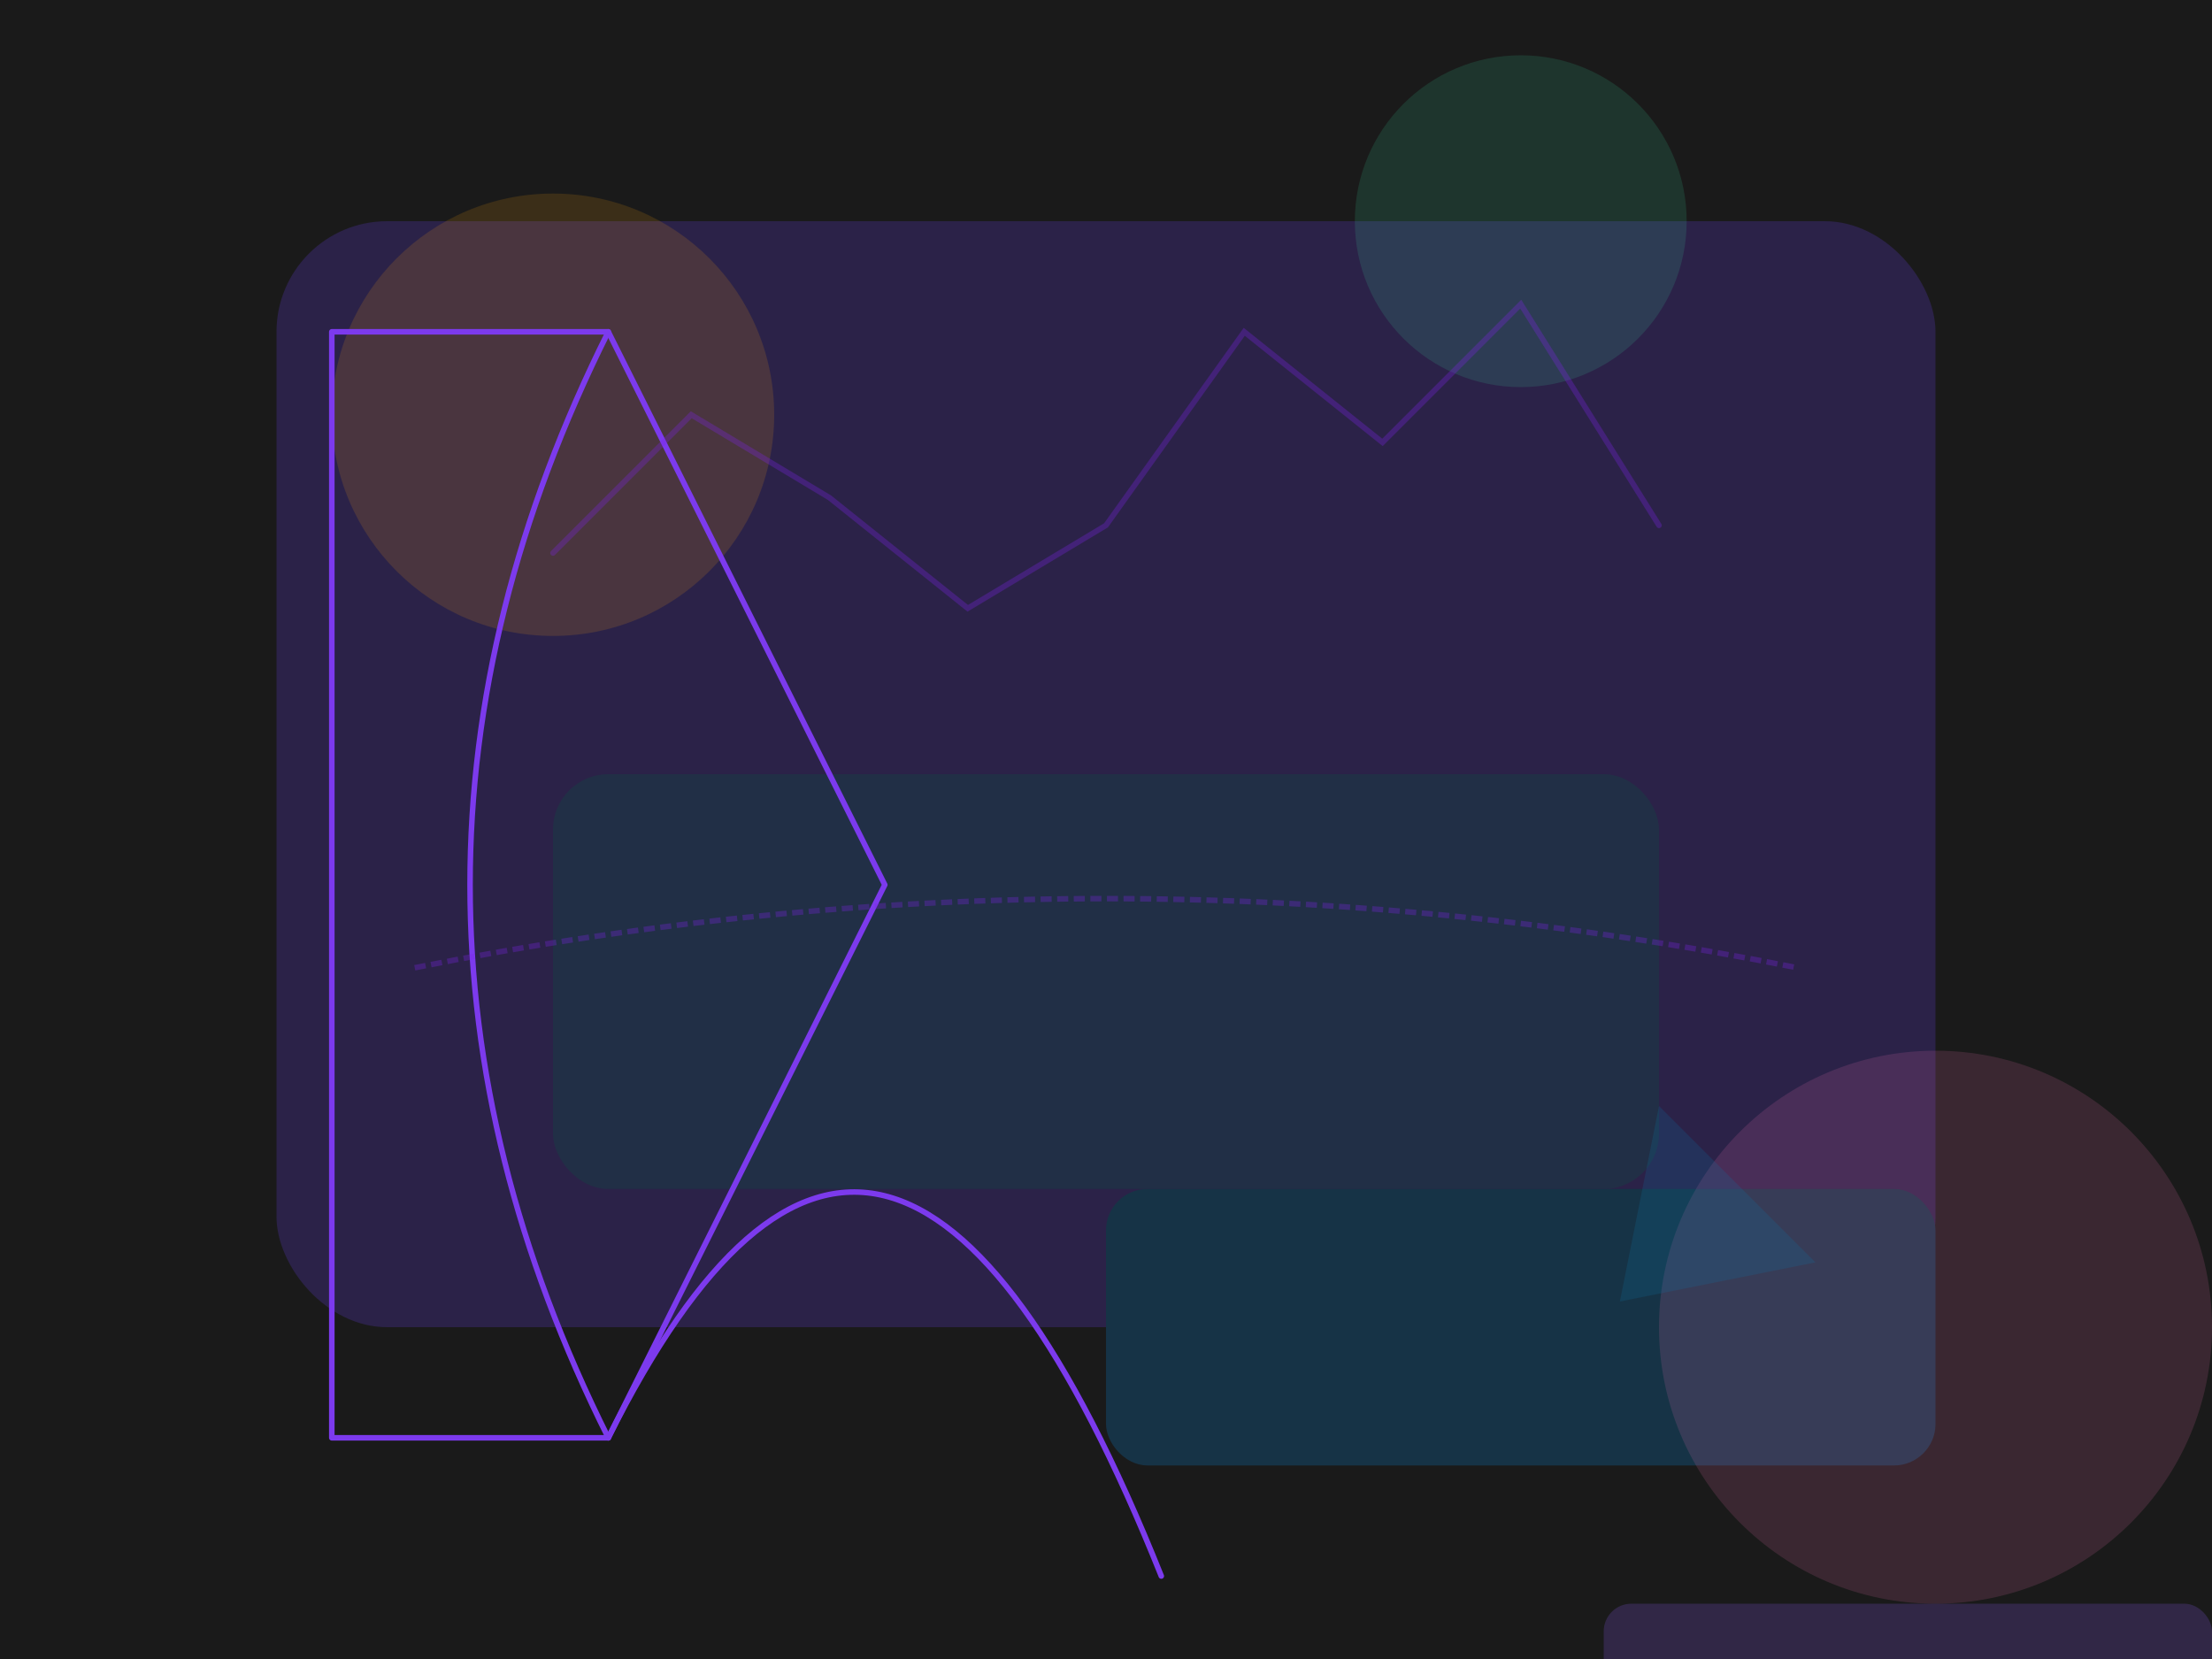
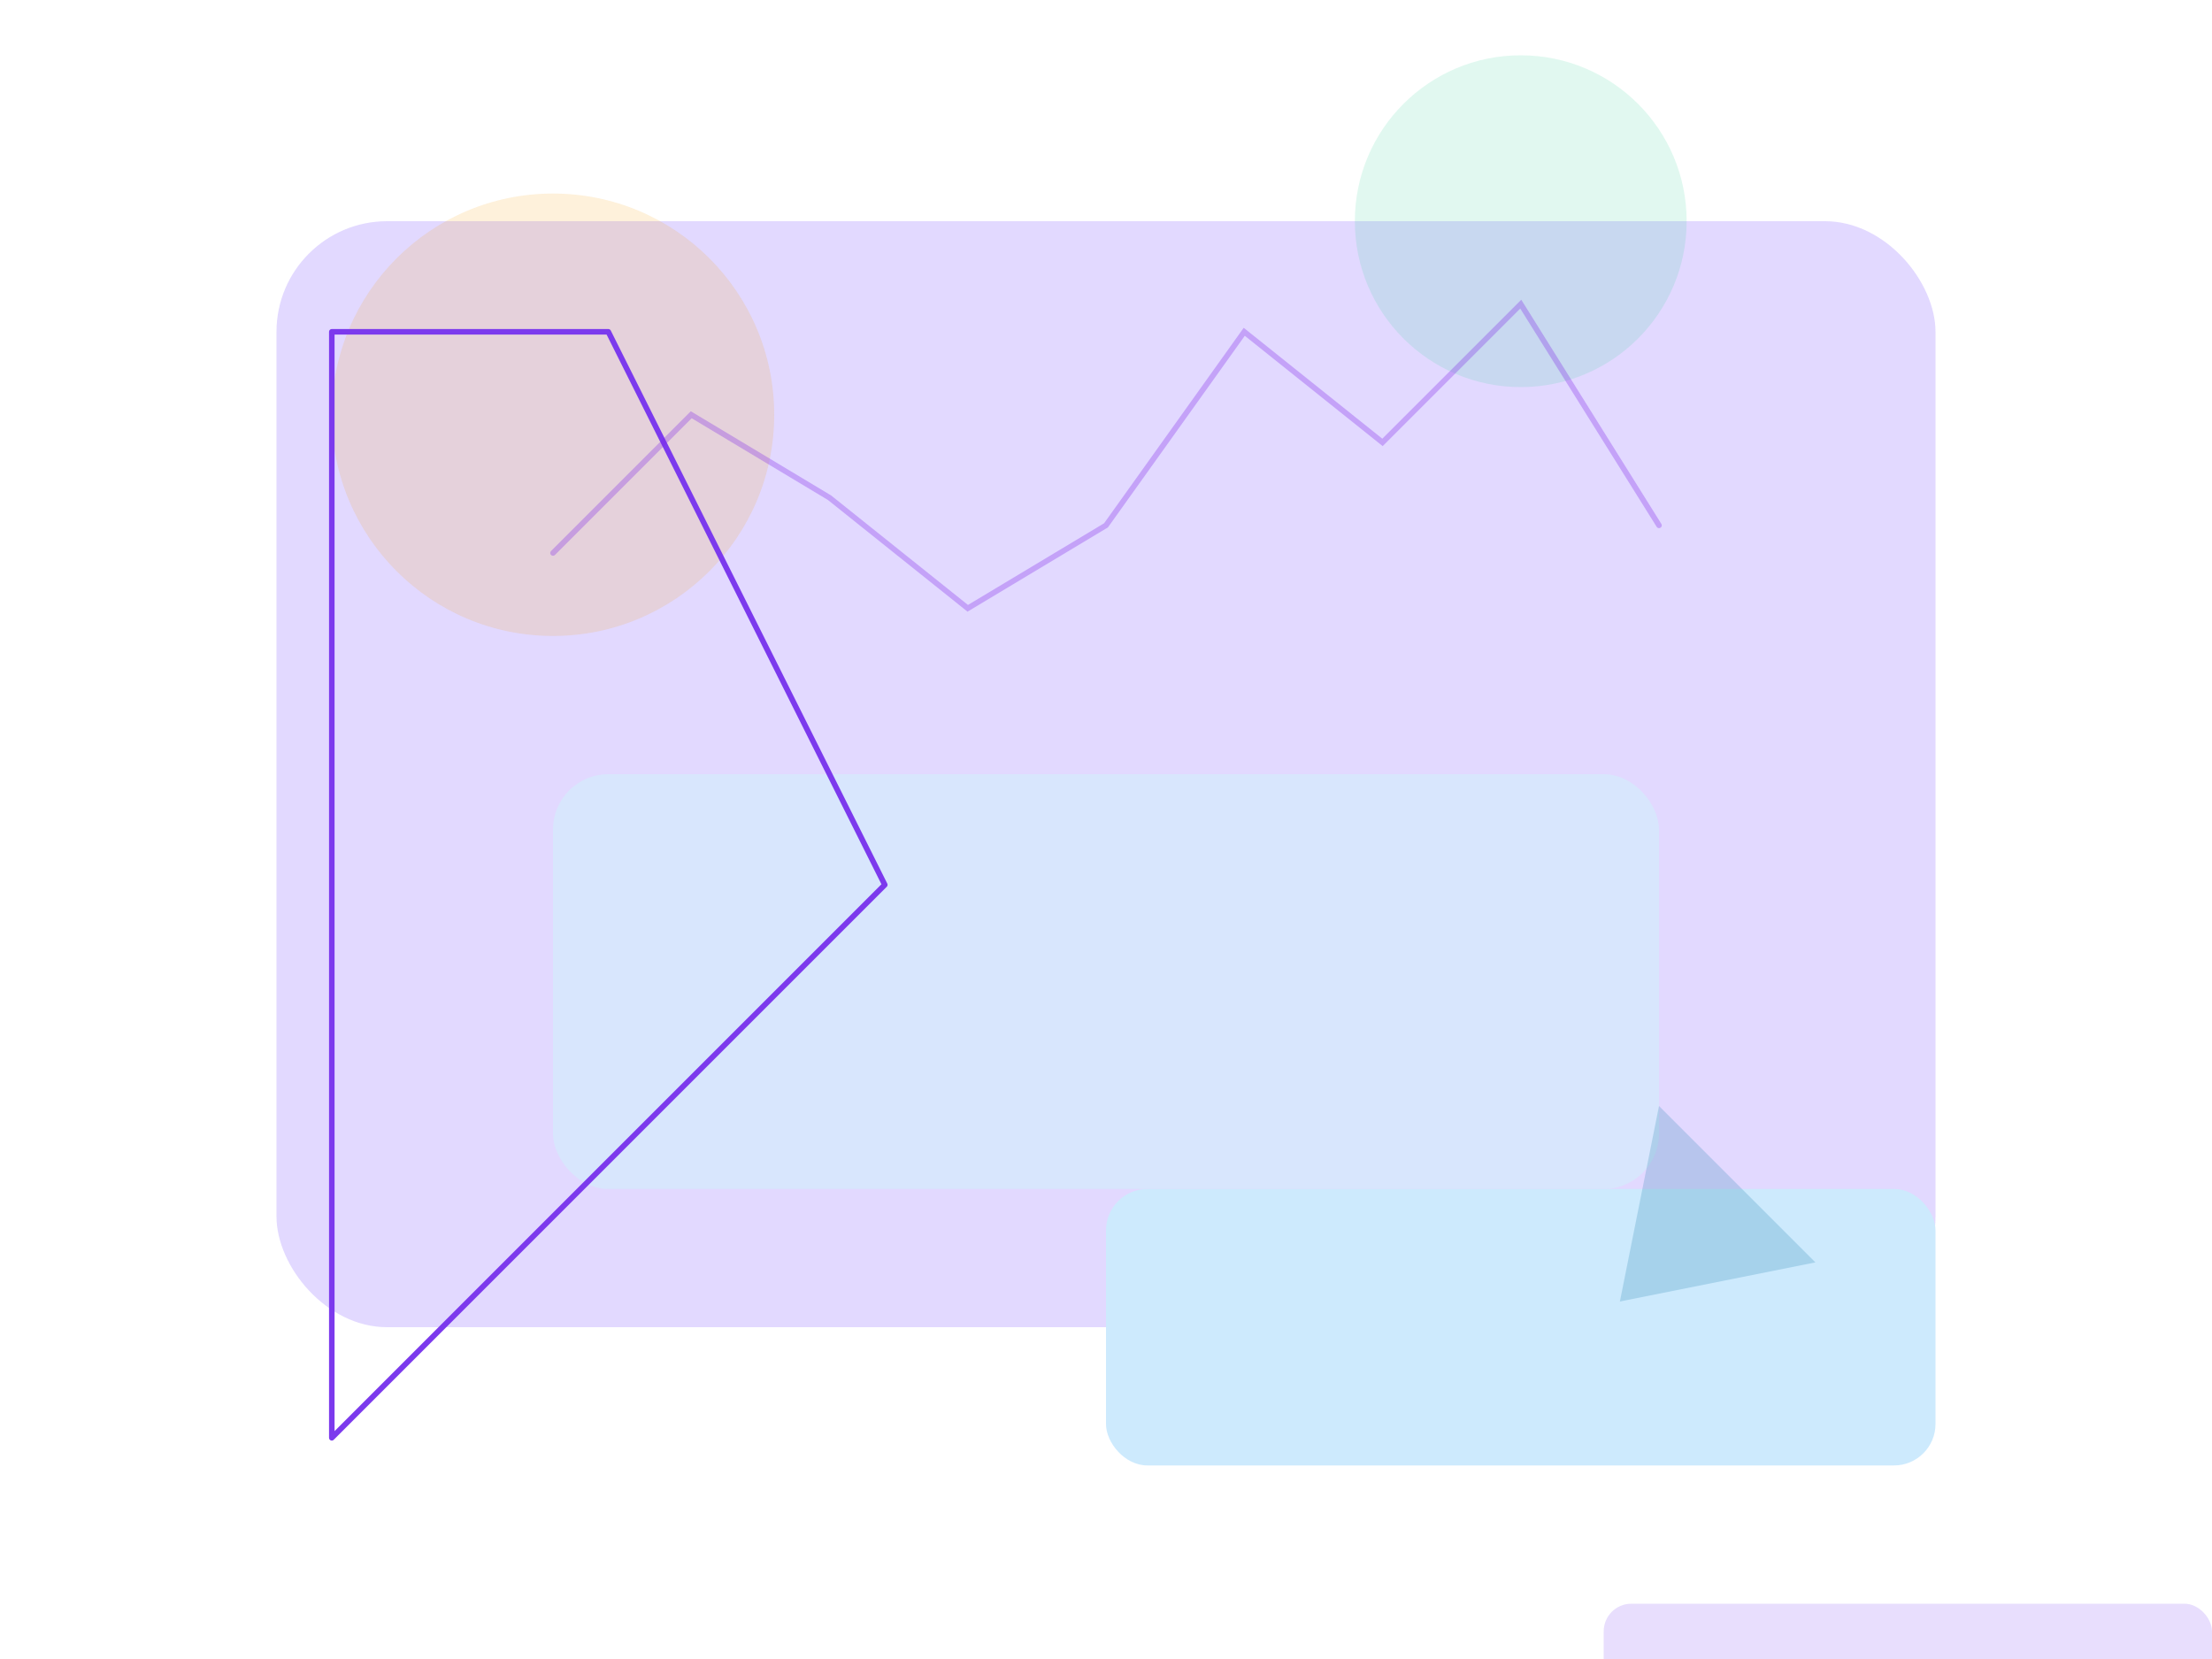
<svg xmlns="http://www.w3.org/2000/svg" width="100%" height="100%" viewBox="0 0 800 600" fill="none">
-   <rect width="800" height="600" fill="url(#bg)" />
  <defs>
    <linearGradient id="bg" x1="0" y1="0" x2="800" y2="600">
      <stop offset="0%" stop-color="#1A1A1A" />
      <stop offset="100%" stop-color="#0F0F0F" />
    </linearGradient>
  </defs>
  <g opacity="0.2" transform="translate(100,80)">
    <rect x="0" y="0" width="600" height="400" rx="40" fill="#6E40FD" />
    <rect x="100" y="200" width="400" height="150" rx="20" fill="#3B82F6" />
    <rect x="300" y="350" width="300" height="100" rx="15" fill="#0596F6" />
    <rect x="480" y="500" width="220" height="60" rx="10" fill="#8B5CF6" />
  </g>
  <g opacity="0.15">
    <circle cx="200" cy="150" r="80" fill="#F59E0B" />
    <circle cx="550" cy="80" r="60" fill="#34D399" />
-     <circle cx="700" cy="480" r="100" fill="#F472B6" />
  </g>
  <g stroke="#7C3AED" stroke-width="2" transform="translate(120,120)">
-     <path d="M0 0 L0 400 L100 400 L200 200 L100 0 Z" stroke-linejoin="round" />
-     <path d="M100 0 Q0 200 100 400" stroke-linecap="round" />
-     <path d="M100 400 Q200 200 300 450" stroke-linecap="round" />
+     <path d="M0 0 L0 400 L200 200 L100 0 Z" stroke-linejoin="round" />
  </g>
  <g opacity="0.3" stroke="#7B20E9" stroke-width="2">
    <path d="M200 200 L250 150 L300 180 L350 220 L400 190 L450 120 L500 160 L550 110 L600 190" stroke-linecap="round" />
-     <path d="M150 350 Q400 300 650 350" stroke-dasharray="4 2" />
  </g>
  <g transform="translate(600,400) rotate(45)" opacity="0.2">
    <path d="M0 0 L80 0 L40 60 L0 0" fill="#0B72A7" />
  </g>
</svg>